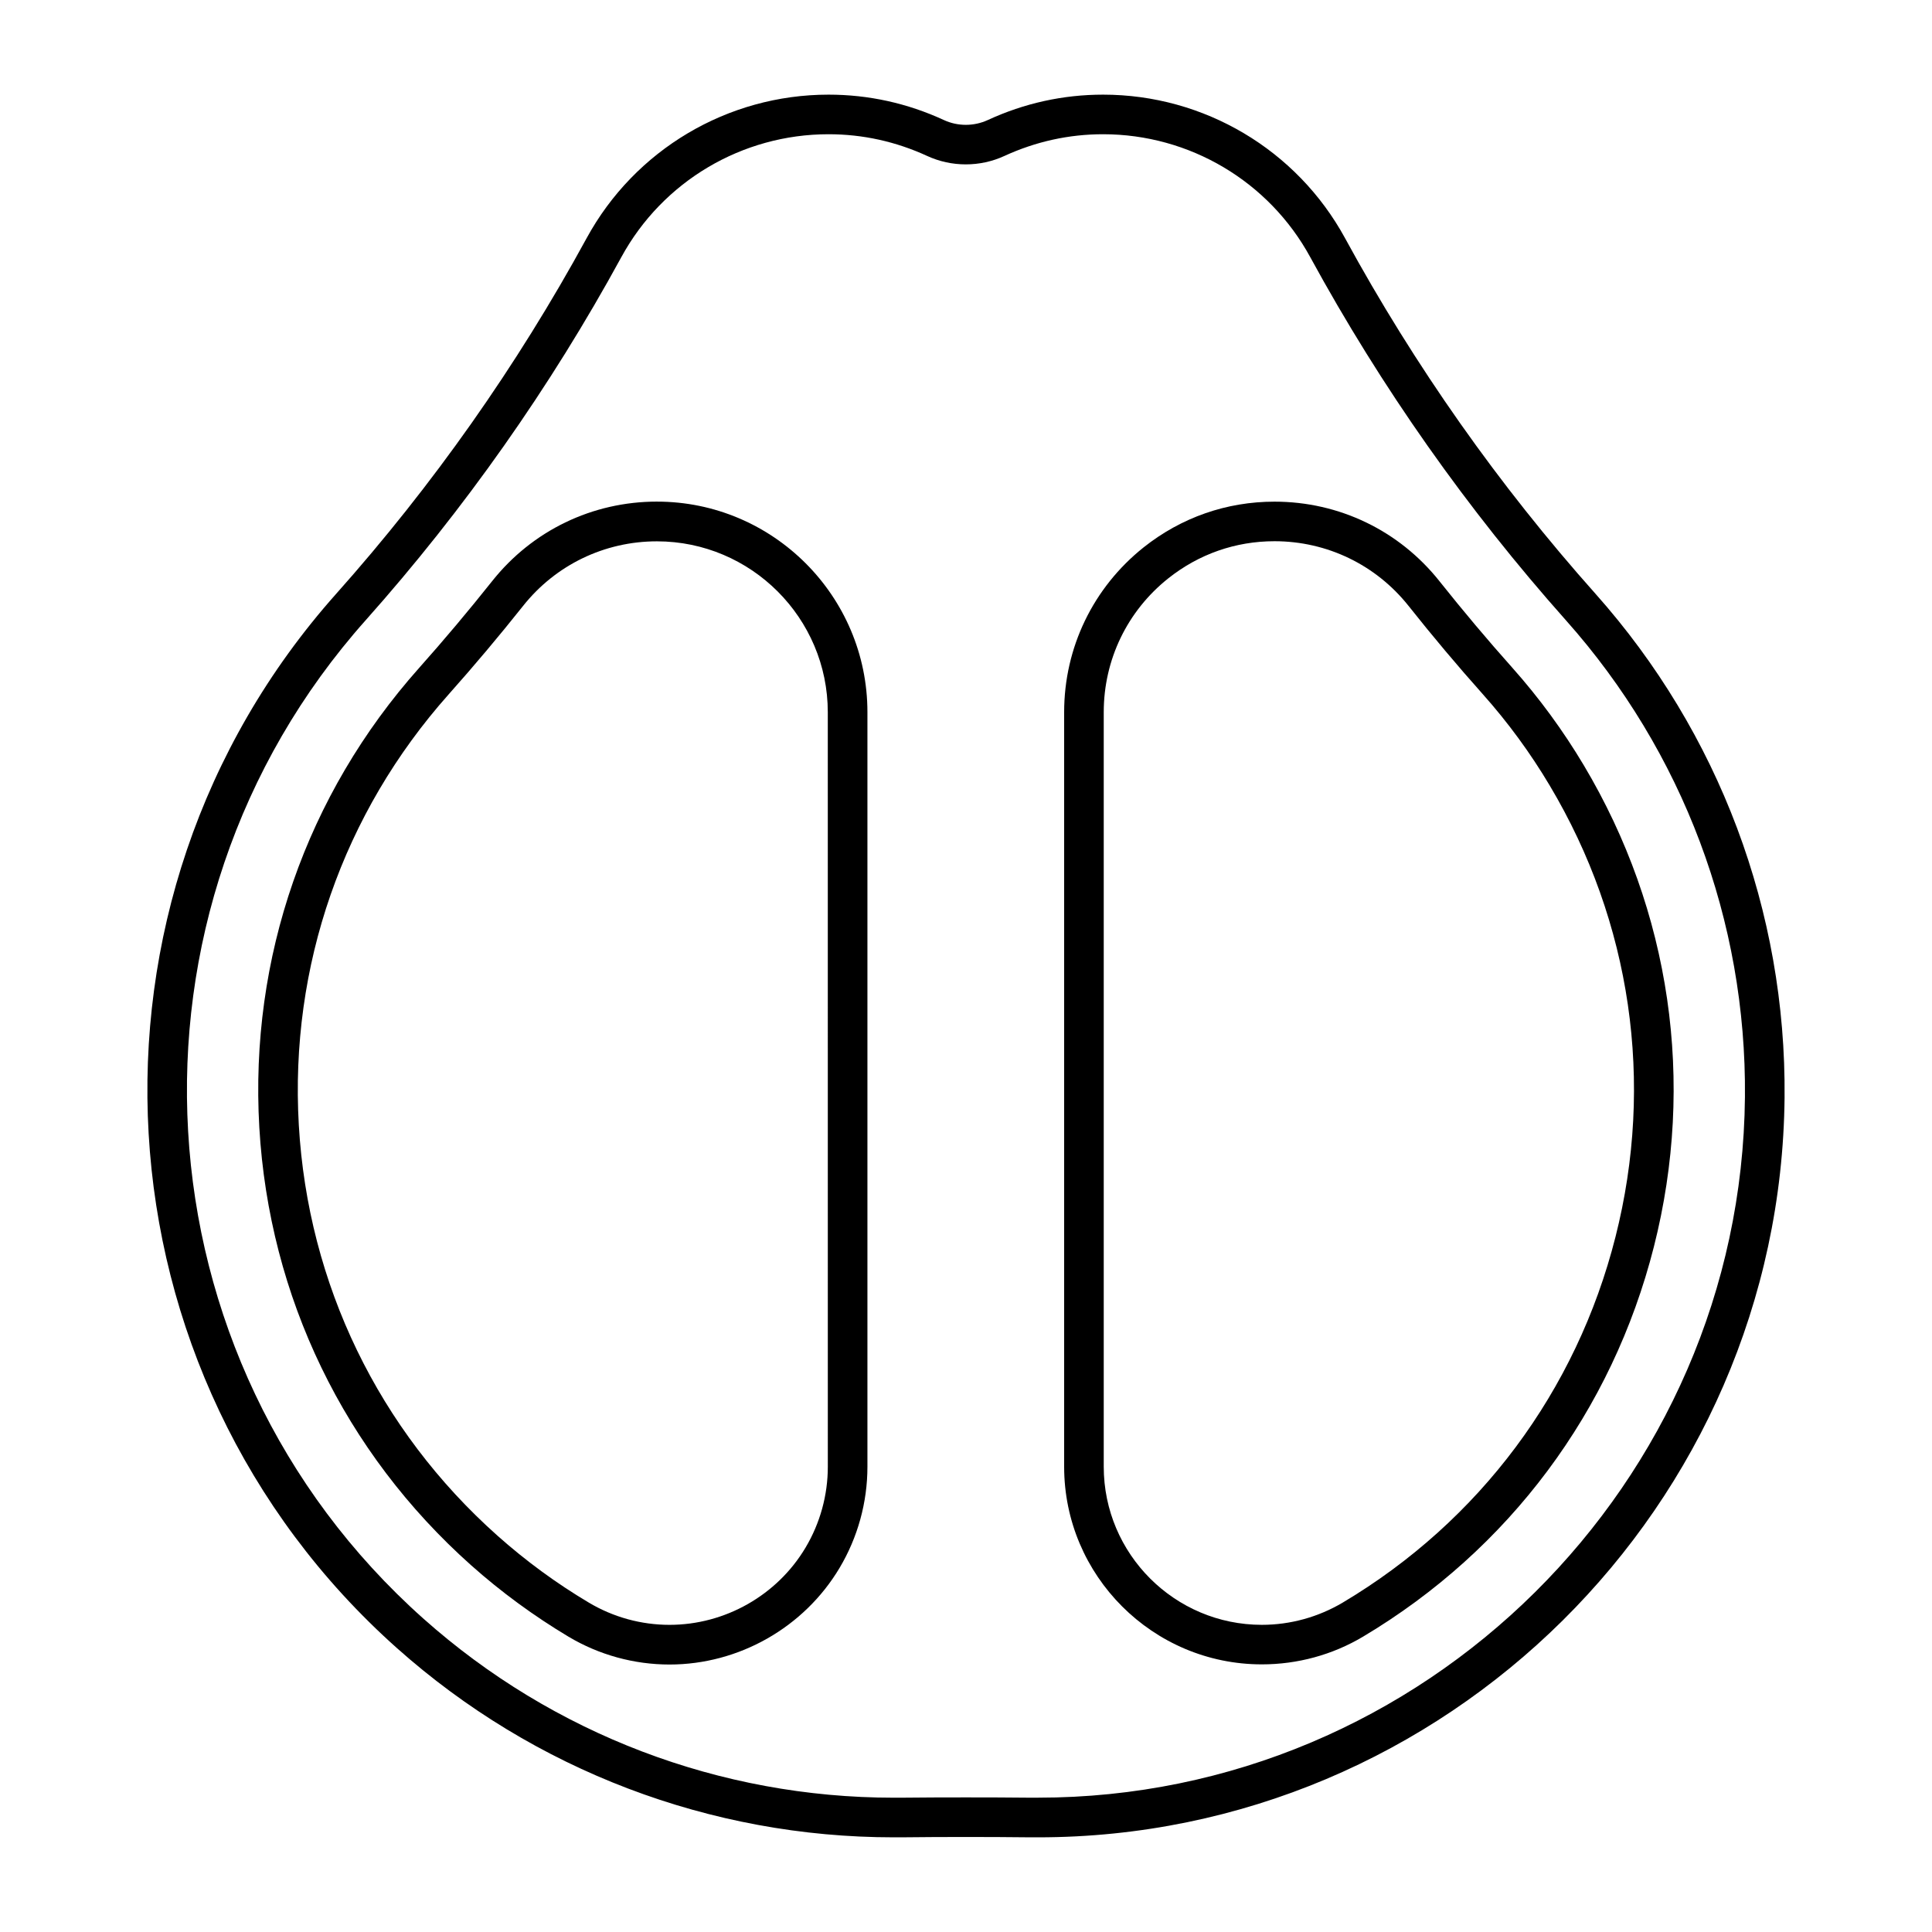
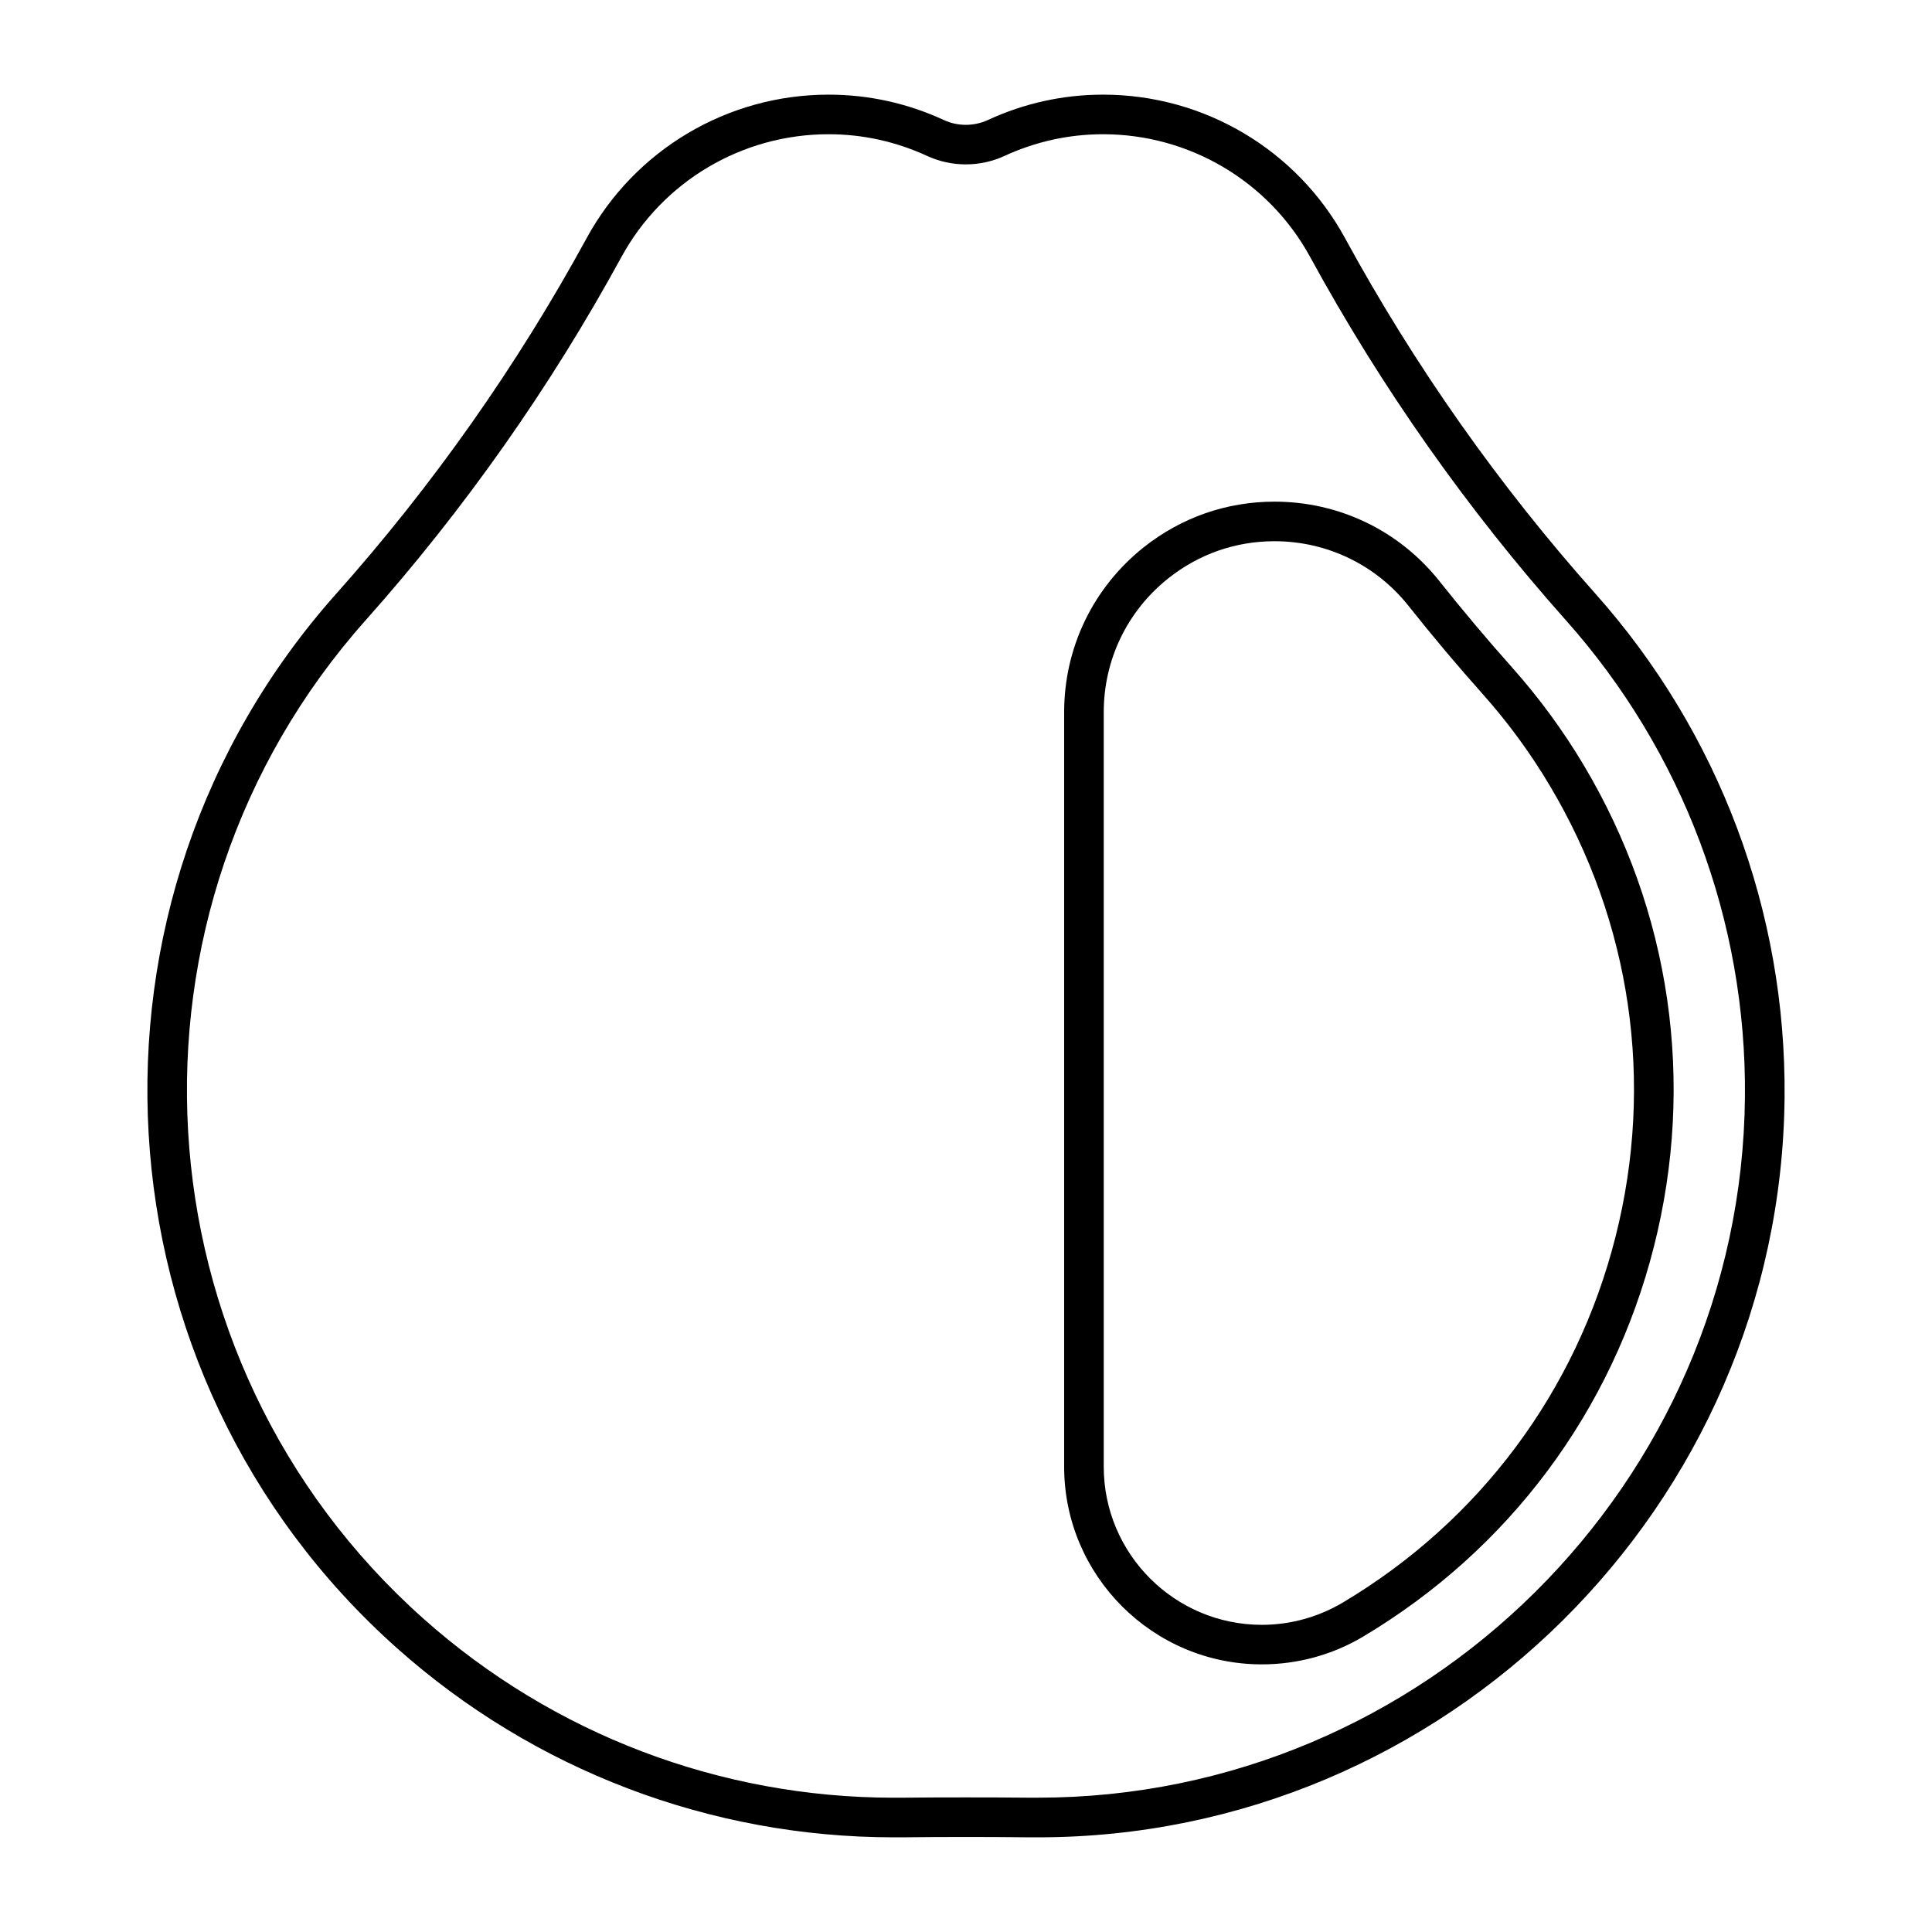
<svg xmlns="http://www.w3.org/2000/svg" fill="#000000" width="800px" height="800px" version="1.1" viewBox="144 144 512 512">
  <g>
-     <path d="m500.46 207.13c-12.797-23.469-37.379-38.047-64.133-38.047-10.602 0-20.867 2.266-30.543 6.727-3.695 1.699-7.988 1.699-11.652 0-9.684-4.469-19.973-6.727-30.562-6.727-26.742 0-51.324 14.578-64.121 38.059-18.43 33.797-40.766 65.504-66.375 94.242-72.57 81.504-65.309 206.86 16.172 279.43 36.285 32.309 83.027 50.098 131.61 50.098h1.859c11.492-0.125 22.977-0.125 34.457 0h1.898c108.08 0 196.83-87.945 197.86-196.07 0.453-49.27-17.34-96.668-50.098-133.47-25.621-28.734-47.957-60.445-66.375-94.242zm-81.387 413.28h-1.785c-5.793-0.062-11.578-0.082-17.34-0.082-5.762 0-11.555 0.02-17.34 0.082h-1.754c-46.004 0-90.266-16.836-124.63-47.441-77.168-68.738-84.043-187.44-15.312-264.61 26.137-29.355 48.934-61.727 67.75-96.219 10.961-20.098 32.004-32.566 54.906-32.566 9.07 0 17.863 1.941 26.156 5.762 6.453 2.969 13.992 2.969 20.438 0 8.312-3.82 17.105-5.762 26.164-5.762 22.902 0 43.957 12.48 54.906 32.578 18.809 34.488 41.605 66.859 67.742 96.219 31.016 34.824 47.895 79.727 47.453 126.37-0.957 102.39-85 185.69-187.36 185.66z" />
+     <path d="m500.46 207.13c-12.797-23.469-37.379-38.047-64.133-38.047-10.602 0-20.867 2.266-30.543 6.727-3.695 1.699-7.988 1.699-11.652 0-9.684-4.469-19.973-6.727-30.562-6.727-26.742 0-51.324 14.578-64.121 38.059-18.43 33.797-40.766 65.504-66.375 94.242-72.57 81.504-65.309 206.86 16.172 279.43 36.285 32.309 83.027 50.098 131.61 50.098h1.859c11.492-0.125 22.977-0.125 34.457 0h1.898c108.08 0 196.83-87.945 197.86-196.07 0.453-49.27-17.34-96.668-50.098-133.47-25.621-28.734-47.957-60.445-66.375-94.242zm-81.387 413.28h-1.785c-5.793-0.062-11.578-0.082-17.34-0.082-5.762 0-11.555 0.02-17.34 0.082h-1.754c-46.004 0-90.266-16.836-124.63-47.441-77.168-68.738-84.043-187.44-15.312-264.61 26.137-29.355 48.934-61.727 67.75-96.219 10.961-20.098 32.004-32.566 54.906-32.566 9.07 0 17.863 1.941 26.156 5.762 6.453 2.969 13.992 2.969 20.438 0 8.312-3.82 17.105-5.762 26.164-5.762 22.902 0 43.957 12.48 54.906 32.578 18.809 34.488 41.605 66.859 67.742 96.219 31.016 34.824 47.895 79.727 47.453 126.37-0.957 102.39-85 185.69-187.36 185.66" />
    <path d="m525.48 298.03c-10.652-13.402-26.566-21.086-43.715-21.086-12.711 0-24.707 4.188-34.68 12.102-13.383 10.664-21.074 26.566-21.074 43.684v199.97c0 28.887 23.512 52.375 52.395 52.375 9.445 0 18.734-2.519 26.84-7.359 38.645-23.039 66.02-59.734 77.062-103.36 11.051-43.602 4.449-88.922-18.59-127.56-5.457-9.152-11.809-17.832-18.902-25.801-6.606-7.398-13.102-15.133-19.336-22.961zm46.641 173.76c-10.348 40.891-36.031 75.32-72.254 96.898-6.488 3.852-13.898 5.91-21.465 5.91-23.102 0-41.898-18.797-41.898-41.898v-199.97c0-13.898 6.234-26.816 17.109-35.465 8.094-6.434 17.82-9.836 28.148-9.836 13.906 0 26.848 6.246 35.496 17.109 6.34 7.996 12.961 15.871 19.699 23.426 6.664 7.473 12.625 15.609 17.727 24.191 21.617 36.254 27.809 78.73 17.438 119.64z" />
-     <path d="m318.1 276.93c-17.109 0-33.031 7.672-43.684 21.086-6.223 7.828-12.73 15.566-19.332 22.977-29.926 33.598-44.965 76.832-42.363 121.77 2.602 44.914 22.535 86.121 56.133 116.05 7.965 7.094 16.637 13.445 25.801 18.926 8.113 4.84 17.383 7.379 26.773 7.379 18.391 0 35.656-9.824 45.059-25.59 4.828-8.094 7.391-17.383 7.391-26.816v-199.98c0-30.766-25.023-55.797-55.777-55.797zm45.281 255.77c0 7.547-2.047 14.969-5.91 21.445-7.516 12.625-21.328 20.457-36.043 20.457-7.504 0-14.914-2.027-21.41-5.91-8.586-5.102-16.719-11.074-24.191-17.727-31.5-28.047-50.203-66.691-52.637-108.79-2.434-42.133 11.672-82.668 39.727-114.18 6.738-7.566 13.363-15.441 19.711-23.426 8.637-10.863 21.57-17.109 35.457-17.109 24.969 0 45.289 20.332 45.289 45.289z" />
  </g>
</svg>